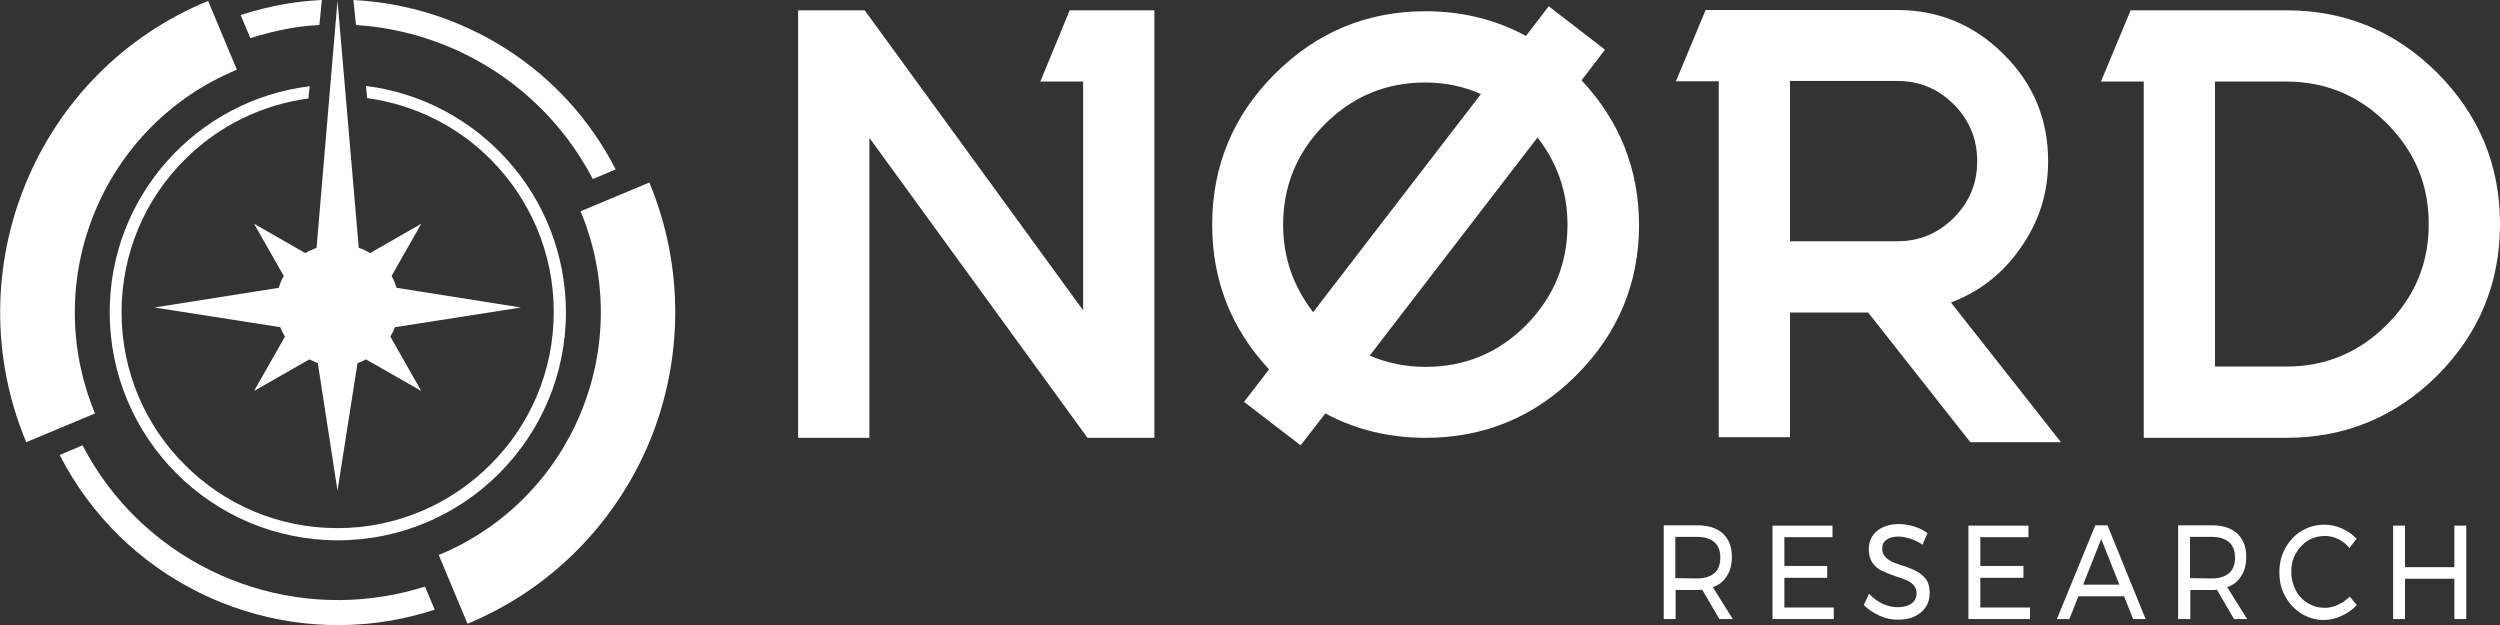
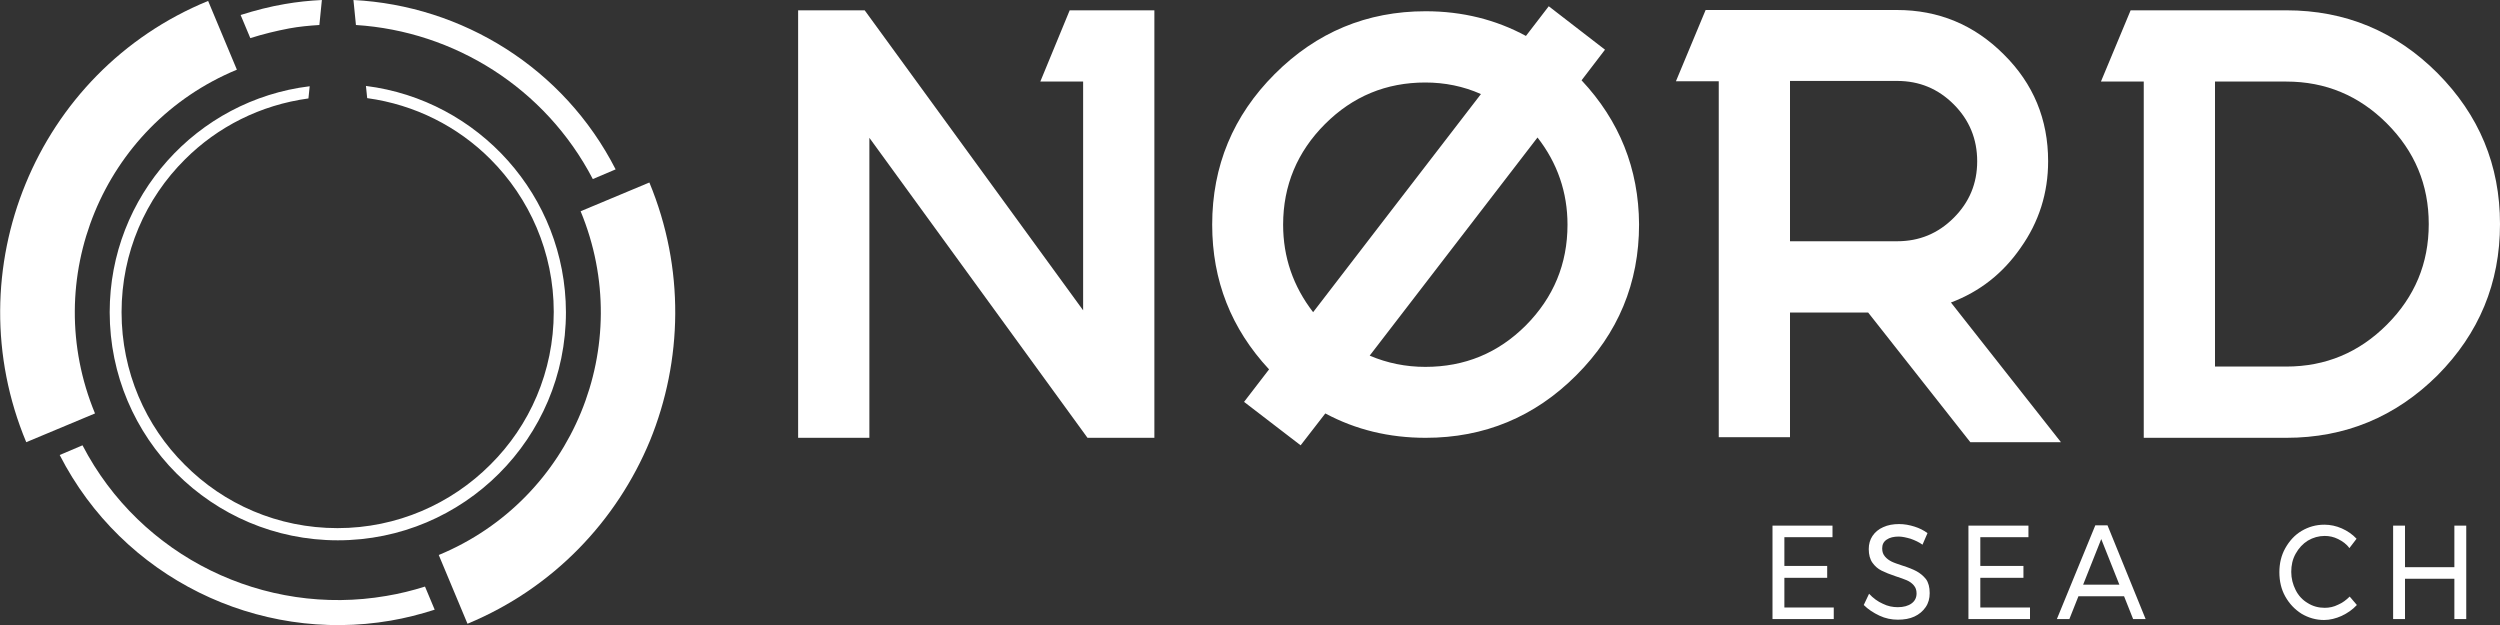
<svg xmlns="http://www.w3.org/2000/svg" version="1.1" id="Layer_1" x="0px" y="0px" viewBox="0 0 800 200" style="enable-background:new 0 0 800 200;" xml:space="preserve">
  <rect x="0" y="0" width="800" height="200" fill="#333333" stroke="none" />
  <style type="text/css"> .st0{fill:#FFFFFF;} </style>
-   <path class="st0" d="M550.2,198.1l-5.5-9.4c-0.6,0.1-1.1,0.1-1.5,0.1h-7v9.3h-3.8v-30h10.8c3.5,0,6.2,0.9,8.1,2.6 c1.9,1.8,2.9,4.2,2.9,7.5c0,2.4-0.5,4.5-1.6,6.1c-1,1.7-2.5,2.9-4.5,3.6l6.4,10.2L550.2,198.1L550.2,198.1z M543.1,185.1 c2.4,0,4.2-0.6,5.5-1.7s1.9-2.8,1.9-5c0-2.1-0.6-3.8-1.9-4.9s-3.1-1.7-5.5-1.7h-7V185L543.1,185.1L543.1,185.1z" />
  <polygon class="st0" points="567.2,168.2 586.4,168.2 586.4,171.9 571,171.9 571,181.1 584.7,181.1 584.7,184.9 571,184.9 571,194.4 586.8,194.4 586.8,198.1 567.2,198.1 " />
  <path class="st0" d="M611.4,172.4c-1.4-0.4-2.7-0.7-3.8-0.7c-1.6,0-2.9,0.3-3.9,1s-1.4,1.6-1.4,2.8c0,1.1,0.3,1.9,0.9,2.6 s1.3,1.2,2.1,1.6s2,0.8,3.5,1.3c1.9,0.6,3.4,1.2,4.5,1.8s2.1,1.4,3,2.5c0.8,1.1,1.2,2.6,1.2,4.5c0,1.7-0.4,3.2-1.3,4.5 s-2.1,2.3-3.6,3s-3.3,1-5.3,1s-4-0.4-5.9-1.3s-3.6-2-5-3.4l1.7-3.6c1.3,1.4,2.8,2.5,4.4,3.2c1.6,0.8,3.2,1.1,4.8,1.1 c1.8,0,3.3-0.4,4.4-1.2s1.6-1.9,1.6-3.2c0-1.1-0.3-1.9-0.9-2.6s-1.3-1.2-2.2-1.6s-2.1-0.8-3.6-1.3c-1.8-0.6-3.3-1.2-4.5-1.8 s-2.1-1.4-2.9-2.5s-1.2-2.6-1.2-4.4c0-1.6,0.4-3,1.2-4.2s2-2.2,3.4-2.8c1.5-0.7,3.2-1,5.1-1c1.7,0,3.3,0.3,4.9,0.8s3,1.2,4.2,2.1 l-1.6,3.7C614.1,173.5,612.8,172.9,611.4,172.4" />
  <polygon class="st0" points="629.9,168.2 649.1,168.2 649.1,171.9 633.7,171.9 633.7,181.1 647.5,181.1 647.5,184.9 633.7,184.9 633.7,194.4 649.6,194.4 649.6,198.1 629.9,198.1 " />
  <path class="st0" d="M682.6,198.1l-2.9-7.3h-14.6l-2.9,7.3h-4l12.3-30h3.9l12.2,30H682.6z M666.6,187.1h11.6l-5.8-14.6L666.6,187.1z " />
-   <path class="st0" d="M714.9,198.1l-5.5-9.4c-0.6,0.1-1.1,0.1-1.5,0.1h-7v9.3H697v-30h10.8c3.5,0,6.2,0.9,8.1,2.6 c1.9,1.8,2.9,4.2,2.9,7.5c0,2.4-0.5,4.5-1.6,6.1c-1,1.7-2.5,2.9-4.5,3.6l6.4,10.2L714.9,198.1L714.9,198.1z M707.8,185.1 c2.4,0,4.2-0.6,5.5-1.7s1.9-2.8,1.9-5c0-2.1-0.6-3.8-1.9-4.9s-3.1-1.7-5.5-1.7h-7V185L707.8,185.1L707.8,185.1z" />
  <path class="st0" d="M748.2,172.5c-1.4-0.7-2.8-1-4.3-1c-1.9,0-3.7,0.5-5.4,1.5c-1.6,1-2.9,2.4-3.9,4.2s-1.4,3.7-1.4,5.8 s0.5,4,1.4,5.8s2.2,3.2,3.9,4.2c1.6,1,3.4,1.5,5.4,1.5c1.5,0,2.9-0.3,4.3-1c1.4-0.6,2.6-1.5,3.7-2.6l2.3,2.7c-1.4,1.5-3,2.6-4.9,3.5 c-1.8,0.8-3.7,1.3-5.6,1.3c-2.6,0-5-0.7-7.2-2c-2.2-1.4-3.9-3.2-5.2-5.5s-1.9-4.9-1.9-7.8c0-2.8,0.6-5.4,1.9-7.7s3-4.2,5.2-5.5 s4.6-2,7.3-2c1.9,0,3.8,0.4,5.6,1.2s3.4,1.9,4.7,3.3l-2.3,3C750.9,174.1,749.6,173.2,748.2,172.5" />
  <polygon class="st0" points="765.8,168.2 769.6,168.2 769.6,181.5 785.4,181.5 785.4,168.2 789.2,168.2 789.2,198.1 785.4,198.1 785.4,185.2 769.6,185.2 769.6,198.1 765.8,198.1 " />
  <polygon class="st0" points="369.4,3.3 369.4,140.1 348,140.1 278.2,44.1 278.2,140.1 255.4,140.1 255.4,3.3 276.7,3.3 346.6,99.3 346.6,26.1 332.9,26.1 342.3,3.3 " />
  <path class="st0" d="M731.6,3.3c18.9,0,35,6.7,48.4,20.1c13.3,13.4,20,29.4,20,48.3s-6.7,35-20,48.4c-13.4,13.3-29.5,20-48.4,20H686 v-114h-13.7l9.5-22.8C681.8,3.3,731.6,3.3,731.6,3.3z M731.6,117.3c12.6,0,23.3-4.5,32.2-13.4s13.4-19.6,13.4-32.2 s-4.5-23.3-13.4-32.2s-19.6-13.4-32.2-13.4h-22.8v91.2C708.8,117.3,731.6,117.3,731.6,117.3z" />
  <path class="st0" d="M550,139.9h22.8V100h25l32.7,41.5h29l-35.2-44.7c9.3-3.5,16.7-9.4,22.3-17.5c5.9-8.3,8.8-17.6,8.8-27.7 c0-13.4-4.7-24.8-14.2-34.2C631.7,7.9,620.3,3.2,607,3.2h-61.2L536.3,26H550L550,139.9L550,139.9z M572.8,25.9h34.3 c7.1,0,13.1,2.5,18.1,7.5s7.5,11.1,7.5,18.2s-2.5,13.1-7.5,18.1s-11,7.5-18.1,7.5h-34.3C572.8,77.2,572.8,25.9,572.8,25.9z" />
  <path class="st0" d="M506.1,25.7l7.5-9.8L495.6,2l-7.3,9.5c-9.6-5.2-20.3-7.9-32.1-7.9c-18.8,0-34.9,6.7-48.3,20.1 c-13.3,13.3-20,29.4-20,48.2c0,17.9,6.1,33.3,18.2,46.3l-8,10.4l18.1,13.9l7.9-10.2c9.7,5.2,20.4,7.8,32.1,7.8 c18.8,0,34.9-6.7,48.2-20c13.4-13.4,20.1-29.5,20.1-48.3C524.4,54,518.2,38.6,506.1,25.7 M410.6,71.9c0-12.5,4.5-23.3,13.4-32.2 s19.6-13.3,32.1-13.3c6.2,0,12.2,1.2,17.8,3.7l-32.1,41.7l-21.6,28.1C413.8,91.6,410.6,82.3,410.6,71.9 M488.3,104.1 c-8.9,8.9-19.6,13.3-32.2,13.3c-6.2,0-12.2-1.2-17.8-3.6L492,44c6.4,8.2,9.6,17.6,9.6,27.9C501.6,84.5,497.1,95.2,488.3,104.1" />
  <path class="st0" d="M123.6,190.7c-38.9,6.7-78.6-12.4-97.2-48.2l-7.3,3.1c20.1,39.3,63.4,60.3,105.9,53c4.7-0.8,9.4-2,14.1-3.5 l-3.1-7.4C131.9,189,127.8,190,123.6,190.7" />
  <path class="st0" d="M207.8,58.4l-22,9.2c8.9,21.5,8.3,44.5,0.1,64.4s-24,36.7-45.5,45.6l9.2,22c27.5-11.4,47.8-33,58.4-58.6 C218.4,115.5,219.2,85.9,207.8,58.4 M8.2,58.8C-2.3,84.3-3.1,114,8.4,141.5l22-9.2c-8.9-21.5-8.3-44.5-0.1-64.4s24-36.7,45.5-45.6 l-9.2-22C39,11.6,18.7,33.2,8.2,58.8" />
  <path class="st0" d="M77,4.8l3.1,7.4c4.1-1.3,8.2-2.3,12.4-3.1c3.2-0.6,6.5-0.9,9.7-1.1l0.8-8c-4,0.2-7.9,0.6-11.9,1.3 C86.4,2.1,81.7,3.3,77,4.8 M113.1,0l0.8,8c31.4,2,60.6,20.1,75.8,49.3l7.3-3.1C180.4,21.7,147.9,1.8,113.1,0" />
  <path class="st0" d="M117.1,27.5l0.4,3.9c15.3,2.1,29,9.1,39.4,19.5c12.5,12.5,20.3,29.8,20.3,48.9s-7.7,36.4-20.3,48.9 C144.4,161.2,127.1,169,108,169s-36.4-7.7-48.9-20.3C46.6,136.3,38.9,119,38.9,99.9S46.6,63.5,59.2,51 c10.4-10.4,24.1-17.4,39.5-19.5l0.4-3.9c-36.1,4.4-64,35.1-64,72.3c0,40.3,32.7,73,73,73s73-32.7,73-73 C181,62.7,153.1,32,117.1,27.5" />
-   <path class="st0" d="M134.8,125.1l-9.9-17.4c0.6-1,1.1-2,1.5-3l40.3-6.3l-39.8-6.3c-0.4-1.3-0.9-2.6-1.6-3.8l9.5-16.7L118.4,81 c-1.1-0.7-2.3-1.3-3.6-1.7L108,0.2l-6.7,79.1c-1.3,0.5-2.5,1-3.6,1.7l-16.4-9.4l9.5,16.7c-0.7,1.2-1.2,2.5-1.6,3.8l-39.8,6.3 l40.3,6.3c0.4,1.1,0.9,2.1,1.5,3l-9.9,17.4L99,115c0.9,0.4,1.7,0.8,2.7,1.2L108,157l6.4-40.8c0.9-0.3,1.8-0.7,2.7-1.2L134.8,125.1 L134.8,125.1z" />
</svg>